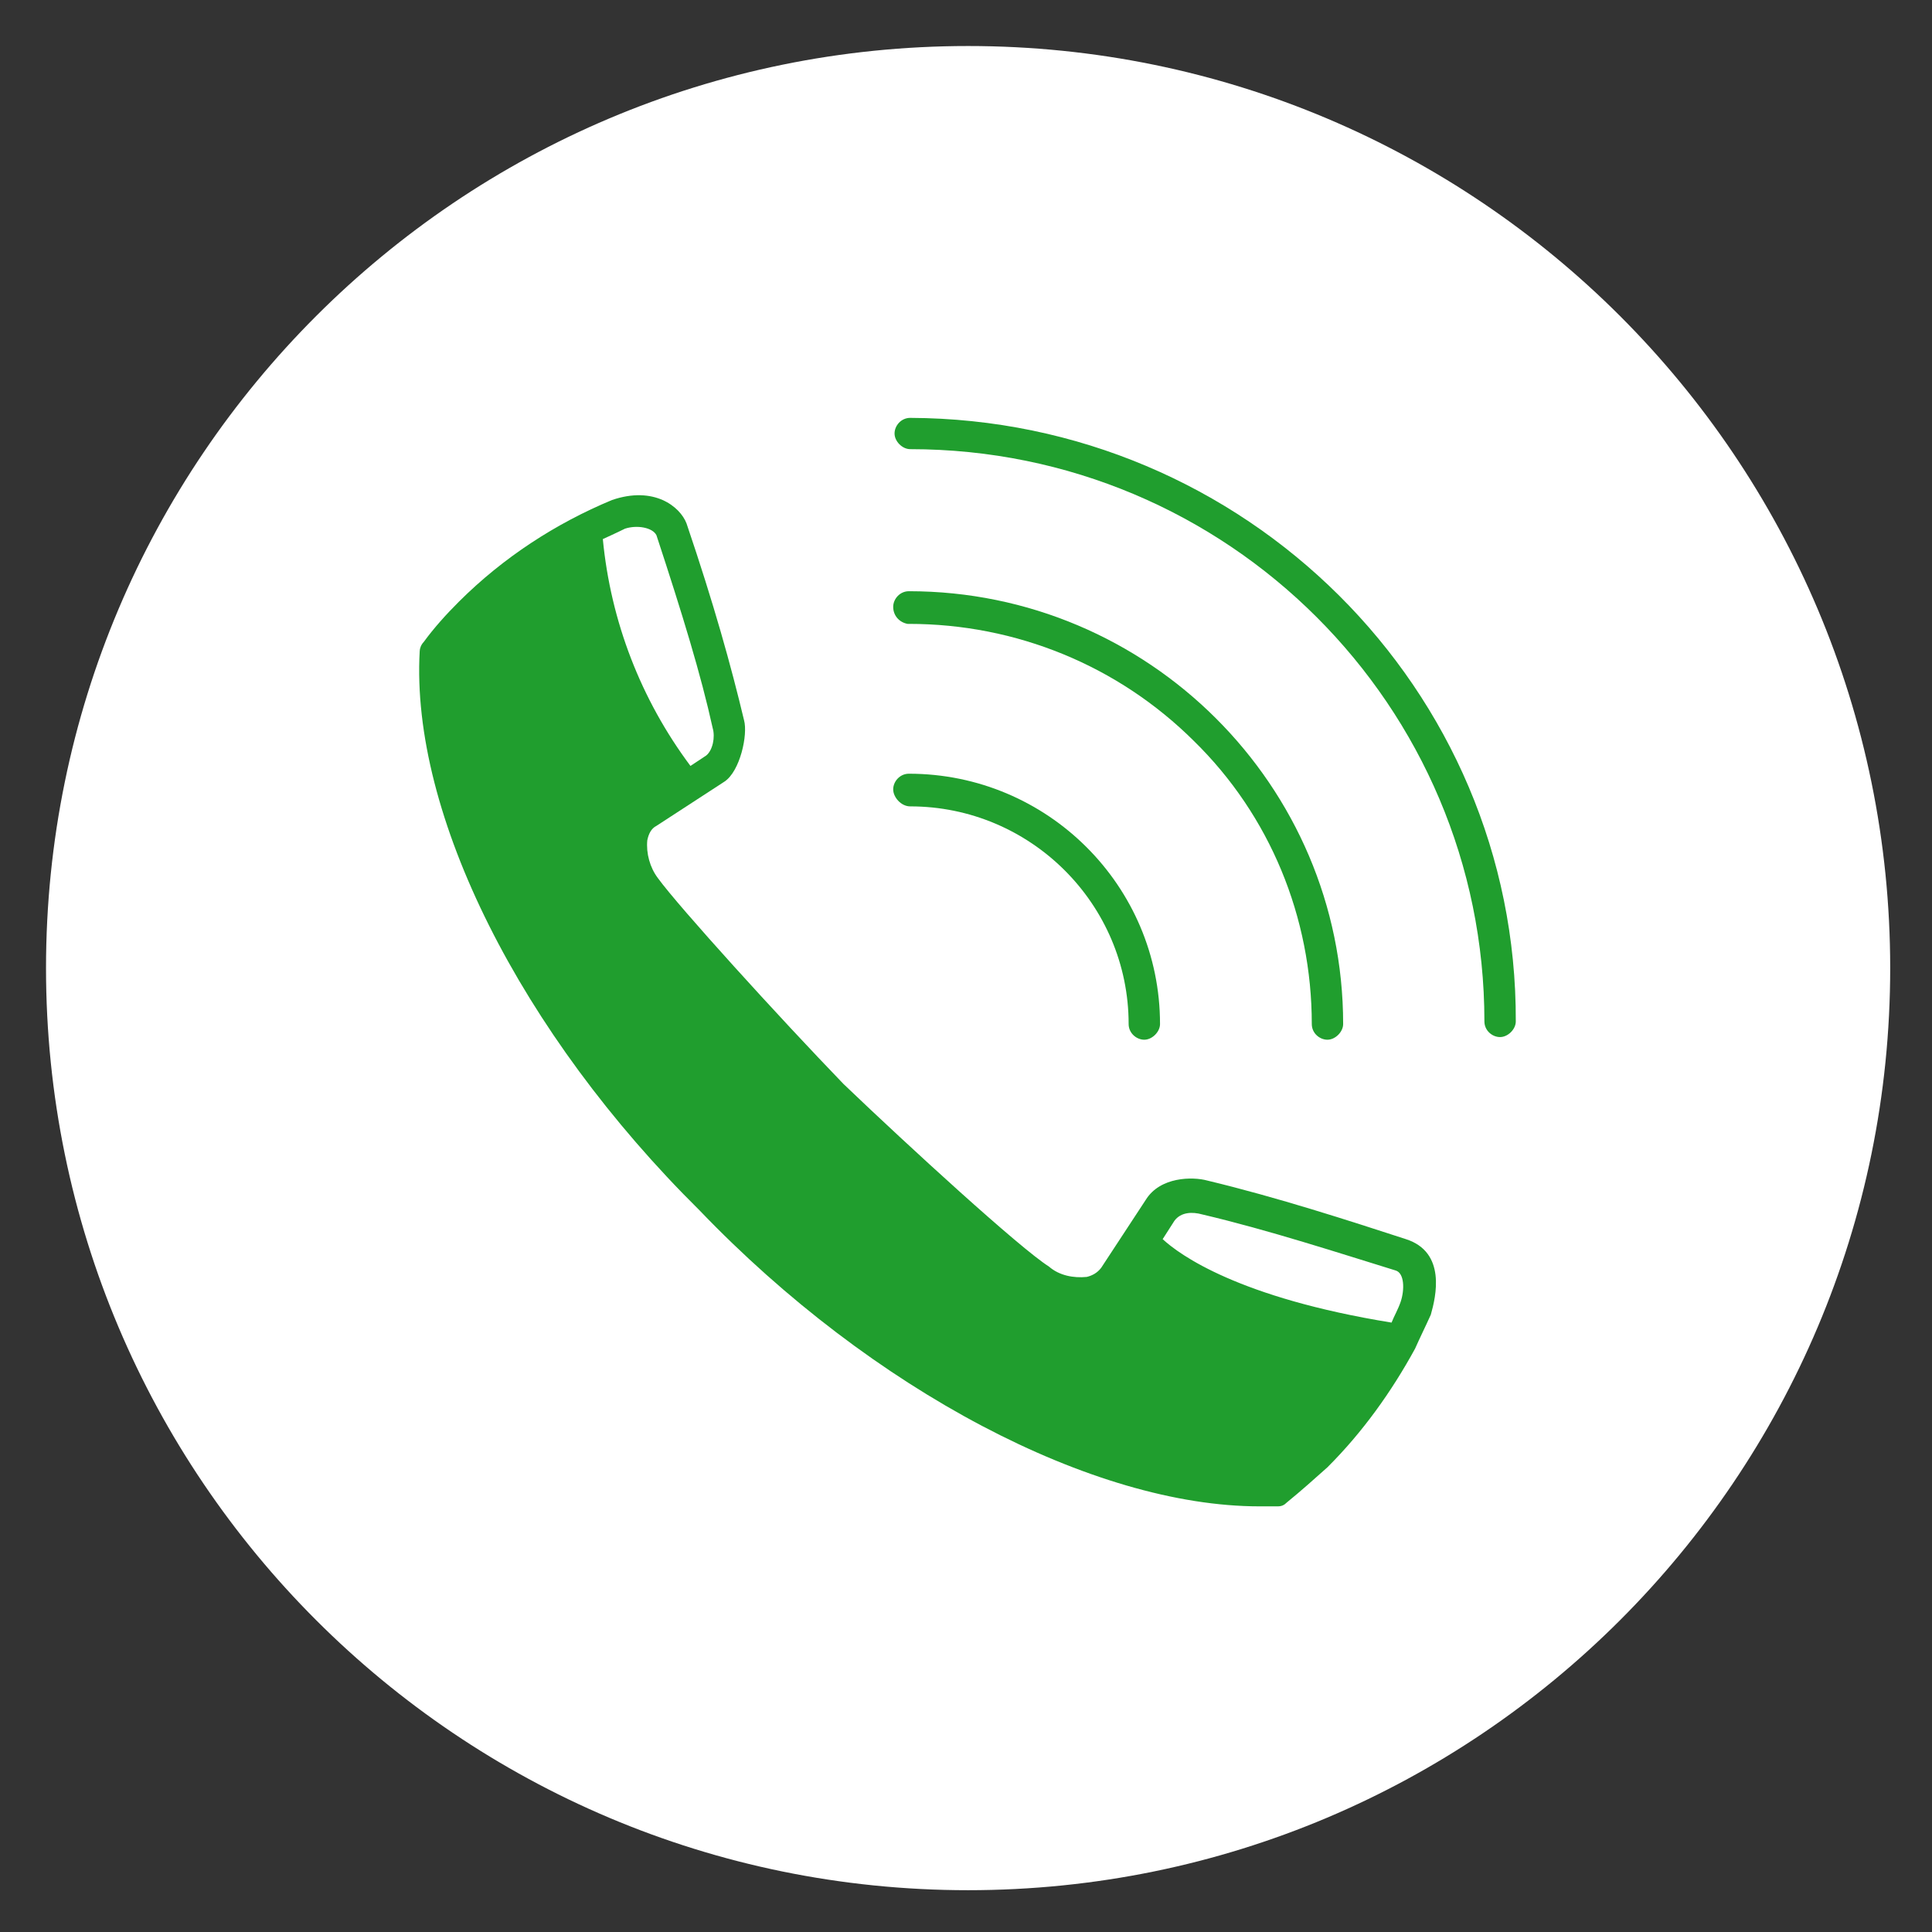
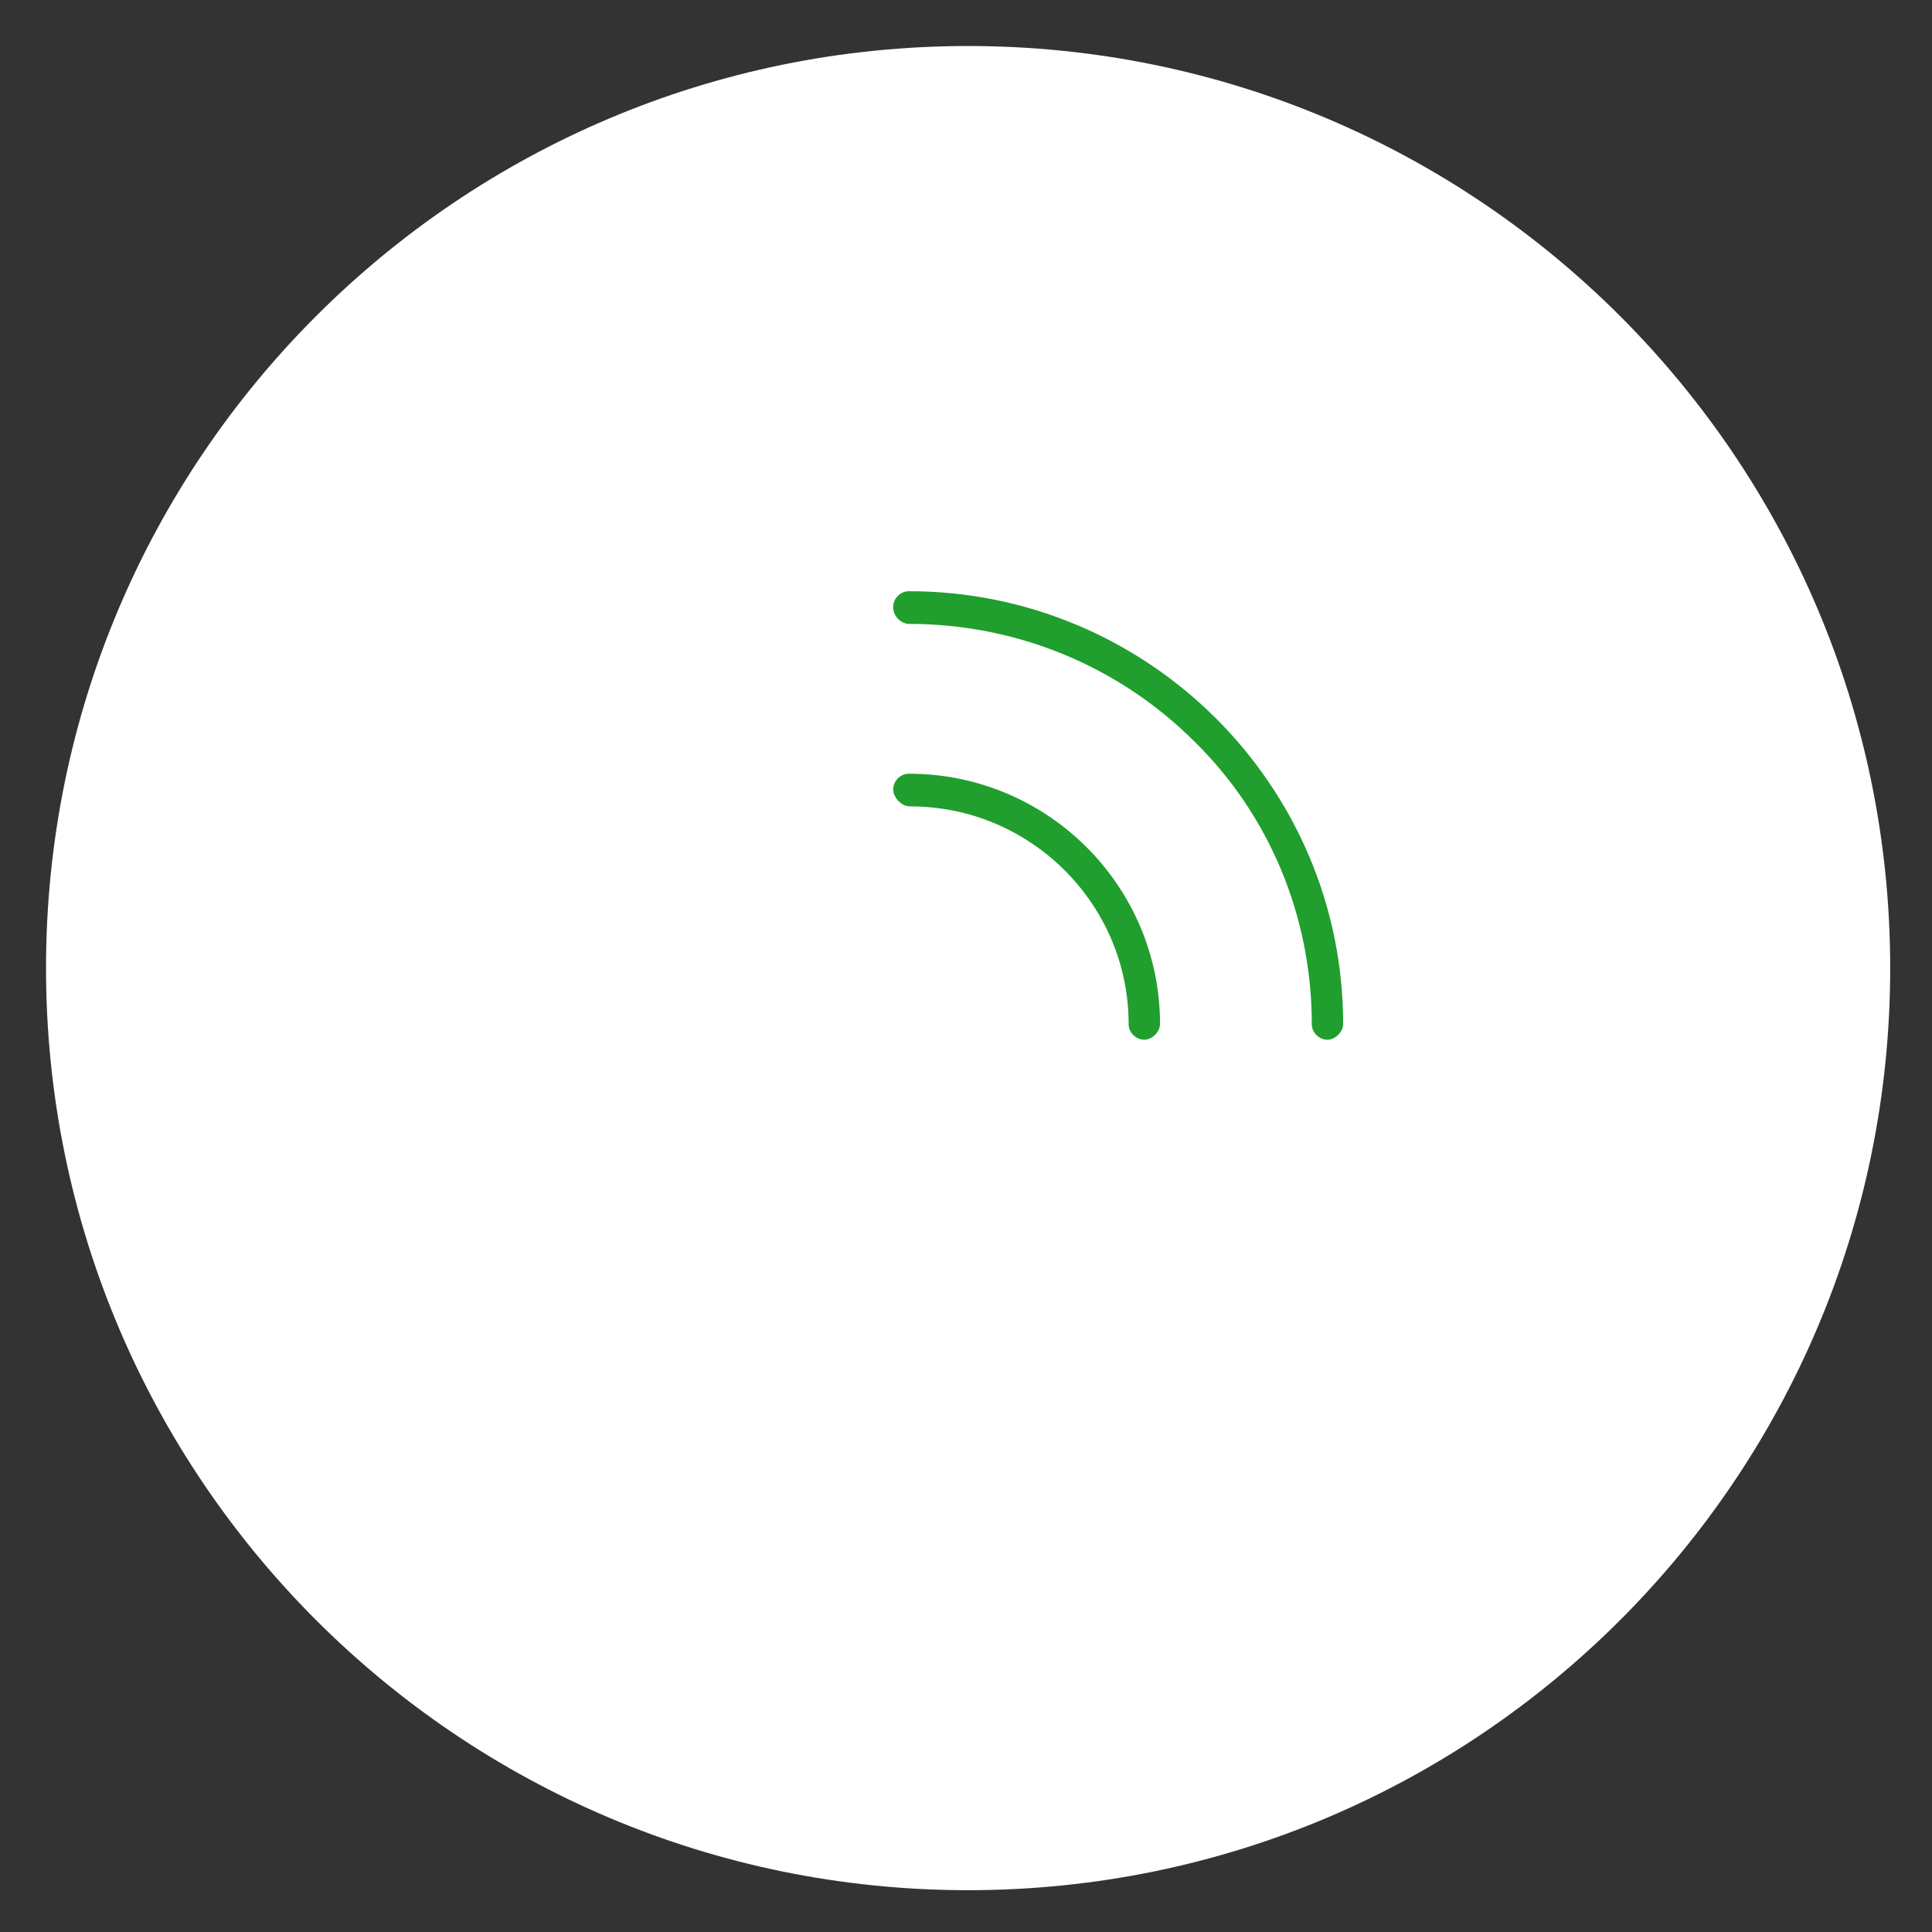
<svg xmlns="http://www.w3.org/2000/svg" width="110" zoomAndPan="magnify" viewBox="0 0 82.5 82.5" height="110" preserveAspectRatio="xMidYMid meet" version="1.0">
  <rect x="0" y="0" width="82.5" height="82.5" fill="#333333" stroke="none" />
  <defs>
    <clipPath id="c749065594">
      <path d="M 1.965 1.965 L 80.715 1.965 L 80.715 80.715 L 1.965 80.715 Z M 1.965 1.965 " clip-rule="nonzero" />
    </clipPath>
    <clipPath id="c7e91135b8">
-       <path d="M 17.531 21 L 62 21 L 62 64.336 L 17.531 64.336 Z M 17.531 21 " clip-rule="nonzero" />
-     </clipPath>
+       </clipPath>
    <clipPath id="cbab5b49ab">
-       <path d="M 38 17.836 L 64.781 17.836 L 64.781 45 L 38 45 Z M 38 17.836 " clip-rule="nonzero" />
-     </clipPath>
+       </clipPath>
  </defs>
  <g clip-path="url(#c749065594)">
    <path fill="#ffffff" d="M 41.34 1.965 C 19.594 1.965 1.965 19.594 1.965 41.34 C 1.965 63.086 19.594 80.715 41.34 80.715 C 63.086 80.715 80.715 63.086 80.715 41.34 C 80.715 19.594 63.086 1.965 41.34 1.965 " fill-opacity="1" fill-rule="nonzero" />
  </g>
  <g clip-path="url(#c7e91135b8)">
-     <path fill="#209e2e" d="M 60.035 52.914 C 57.633 52.133 54.562 51.133 51.547 50.41 C 50.93 50.242 49.535 50.242 48.922 51.242 L 47.023 54.137 C 46.855 54.359 46.633 54.473 46.406 54.527 C 45.848 54.582 45.234 54.473 44.789 54.082 C 43.559 53.305 38.812 48.961 36.02 46.289 C 33.227 43.395 28.98 38.719 28.09 37.492 C 27.754 37.047 27.586 36.438 27.641 35.879 C 27.699 35.602 27.809 35.379 28.031 35.266 L 30.938 33.375 C 31.605 32.93 31.941 31.371 31.773 30.758 C 31.215 28.422 30.488 25.805 29.316 22.352 C 29.039 21.629 27.922 20.738 26.133 21.352 C 23.73 22.352 21.496 23.801 19.598 25.691 C 19.039 26.25 18.539 26.805 18.09 27.418 C 17.98 27.531 17.922 27.695 17.922 27.809 C 17.531 34.766 22.223 44.117 29.875 51.688 C 37.246 59.371 46.688 64.324 53.781 64.324 C 54.059 64.324 54.281 64.324 54.562 64.324 C 54.73 64.324 54.84 64.27 54.953 64.156 C 55.566 63.656 56.125 63.156 56.684 62.656 C 58.191 61.152 59.422 59.426 60.426 57.59 C 60.648 57.09 60.871 56.645 61.098 56.141 C 61.32 55.363 61.766 53.469 60.035 52.914 Z M 26.691 22.574 C 27.195 22.41 27.863 22.52 28.031 22.855 C 29.148 26.25 29.93 28.809 30.434 31.094 C 30.547 31.48 30.434 32.039 30.156 32.262 L 29.484 32.707 C 27.363 29.867 26.078 26.527 25.742 23.02 C 25.742 23.02 26.355 22.742 26.691 22.574 Z M 59.812 55.586 C 59.699 55.918 59.531 56.199 59.422 56.477 C 52.887 55.418 50.371 53.582 49.648 52.914 L 50.148 52.133 C 50.43 51.746 50.93 51.746 51.324 51.855 C 54.172 52.523 57.242 53.527 59.59 54.25 C 59.98 54.359 59.98 55.086 59.812 55.586 Z M 59.812 55.586 " fill-opacity="1" fill-rule="nonzero" />
-   </g>
+     </g>
  <g clip-path="url(#cbab5b49ab)">
    <path fill="#209e2e" d="M 38.867 17.844 C 38.477 17.844 38.199 18.18 38.199 18.512 C 38.199 18.848 38.531 19.18 38.867 19.18 C 52.441 19.18 63.387 30.145 63.387 43.617 C 63.387 44.008 63.723 44.285 64.055 44.285 C 64.391 44.285 64.727 43.953 64.727 43.617 C 64.781 29.422 53.164 17.898 38.867 17.844 Z M 38.867 17.844 " fill-opacity="1" fill-rule="nonzero" />
  </g>
  <path fill="#209e2e" d="M 50.988 31.648 C 54.227 34.82 56.016 39.164 56.016 43.73 C 56.016 44.117 56.348 44.398 56.684 44.398 C 57.02 44.398 57.355 44.062 57.355 43.73 C 57.355 33.543 49.031 25.246 38.812 25.246 C 38.422 25.246 38.141 25.582 38.141 25.914 C 38.141 26.305 38.422 26.582 38.758 26.641 C 38.758 26.641 38.812 26.641 38.812 26.641 C 43.391 26.641 47.746 28.422 50.988 31.648 Z M 50.988 31.648 " fill-opacity="1" fill-rule="nonzero" />
  <path fill="#209e2e" d="M 38.867 34.434 C 44.008 34.434 48.195 38.605 48.195 43.73 C 48.195 44.117 48.531 44.398 48.863 44.398 C 49.199 44.398 49.535 44.062 49.535 43.73 C 49.535 37.828 44.73 33.039 38.812 33.039 C 38.422 33.039 38.141 33.375 38.141 33.707 C 38.141 34.043 38.477 34.434 38.867 34.434 Z M 38.867 34.434 " fill-opacity="1" fill-rule="nonzero" />
</svg>